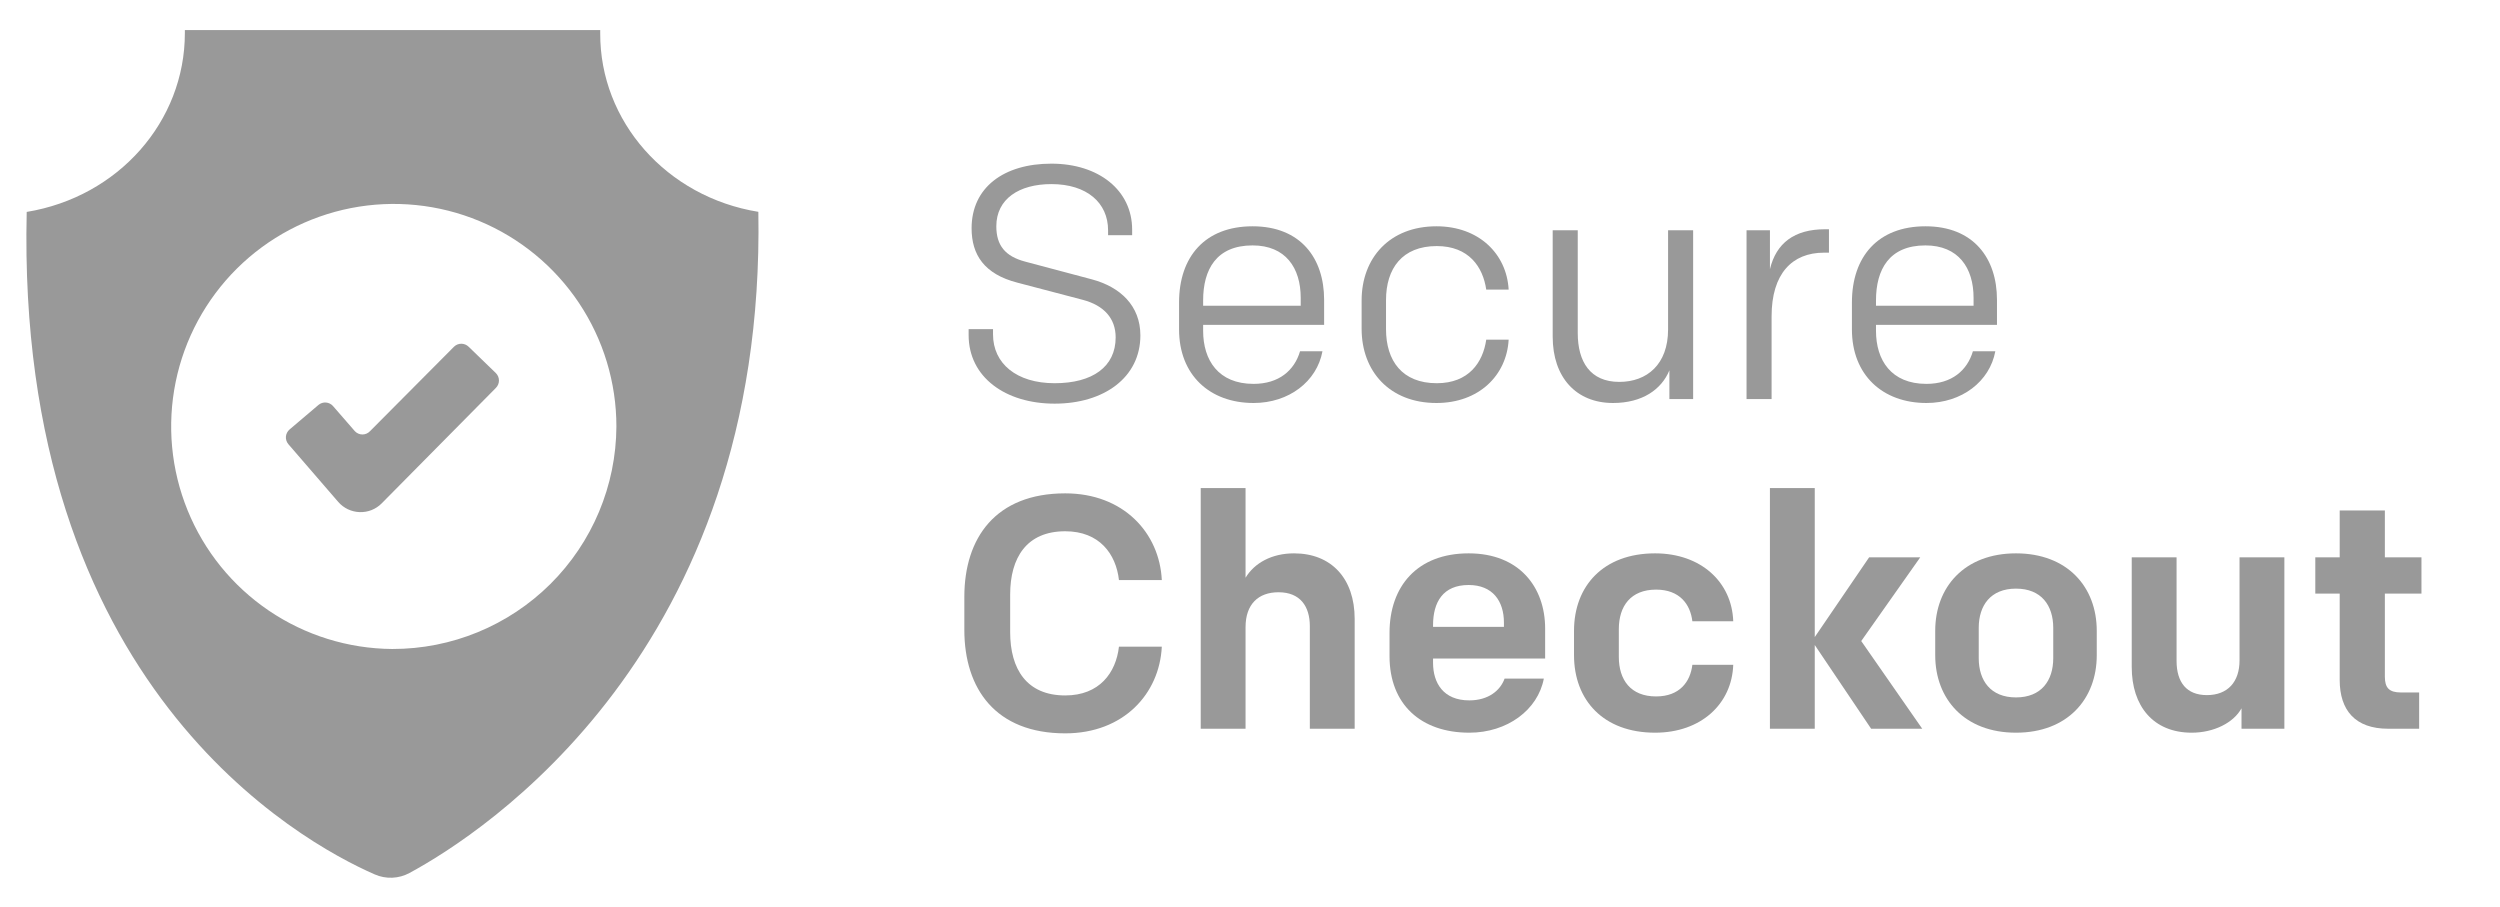
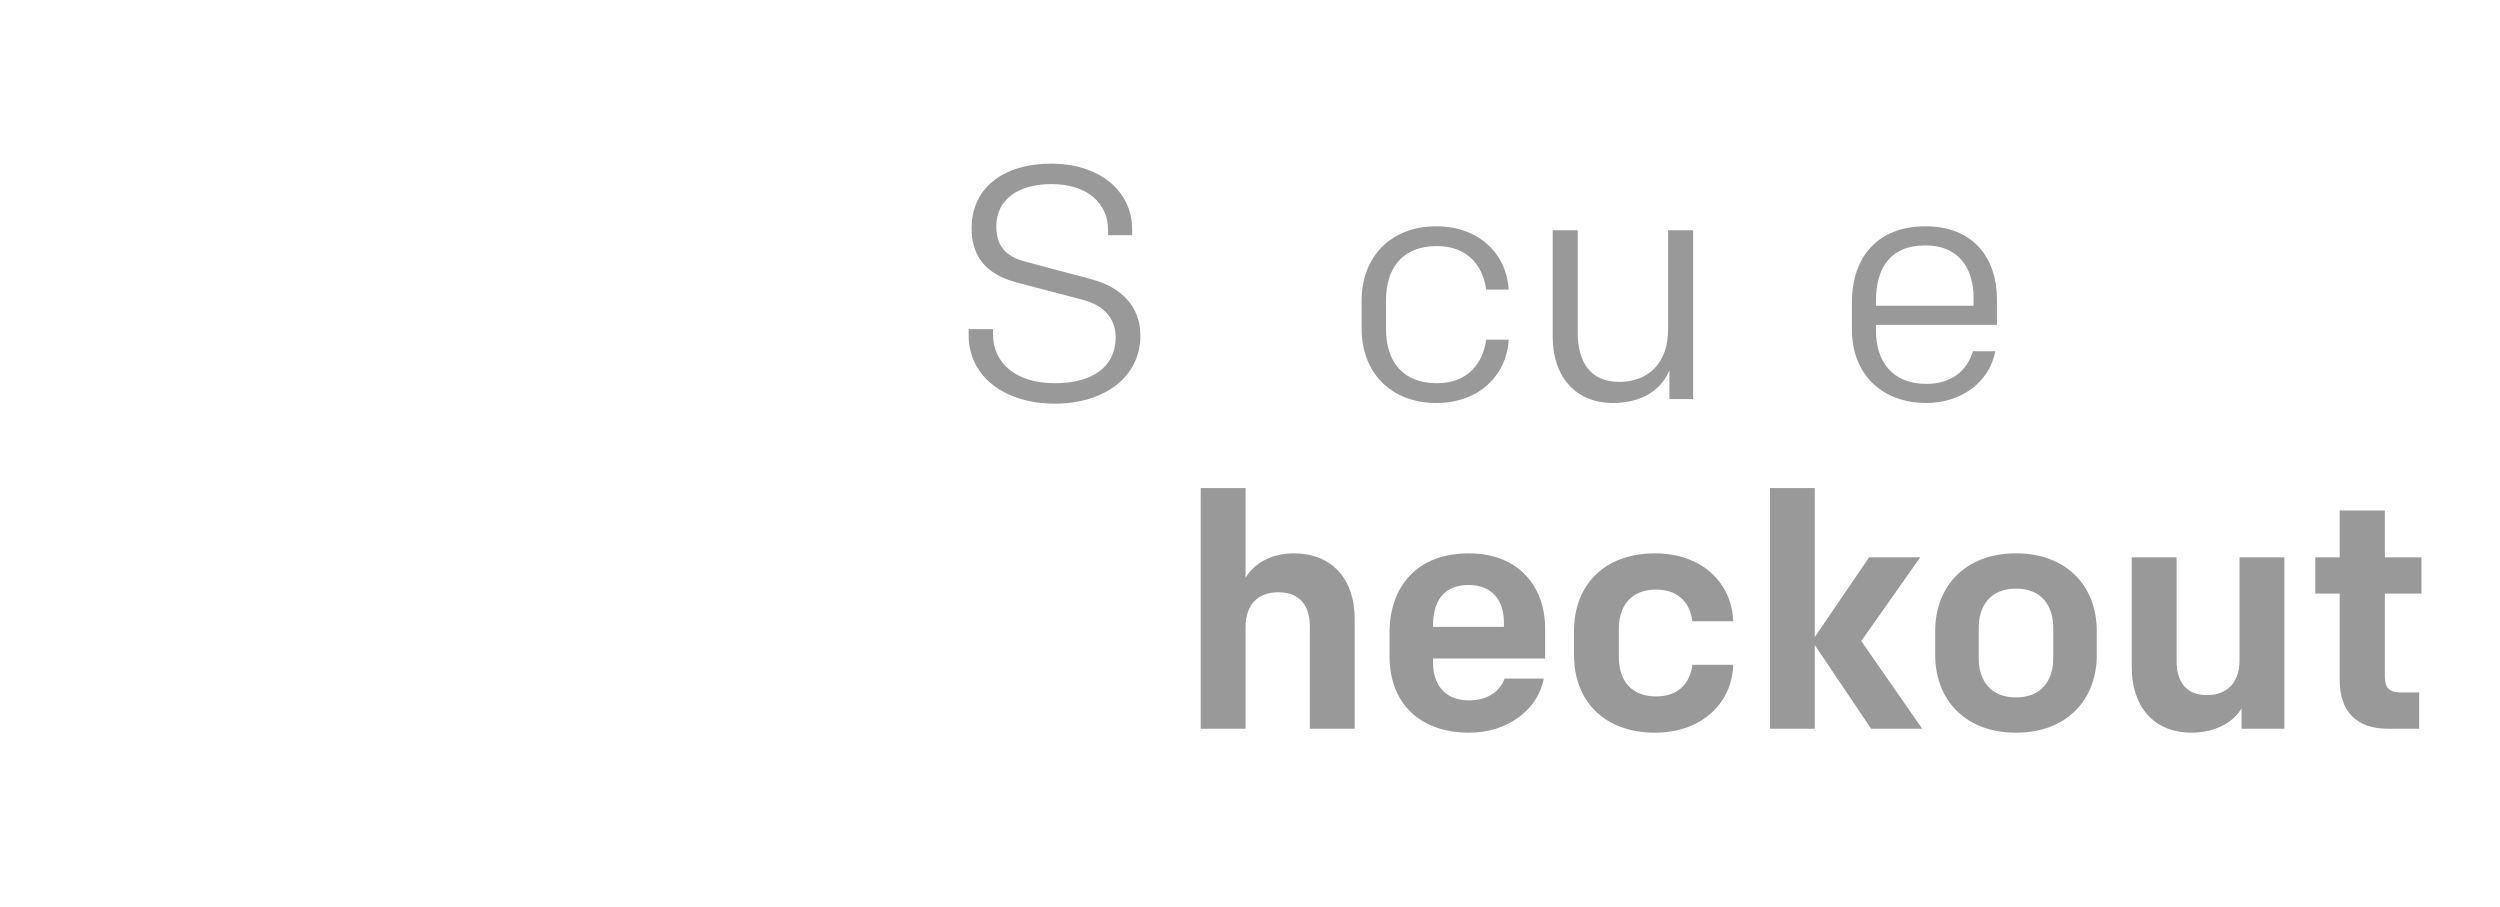
<svg xmlns="http://www.w3.org/2000/svg" width="91" height="33" viewBox="0 0 91 33" fill="none">
  <g clip-path="url(#clip0_20360_221908)">
    <g clip-path="url(#clip1_20360_221908)">
-       <path d="M27.601 7.71C24.268 7.17 21.834 4.421 21.848 1.209V1.094H6.729V1.206C6.729 4.421 4.308 7.167 0.972 7.714C0.569 24.938 10.914 30.636 13.639 31.828C13.84 31.917 14.059 31.958 14.279 31.949C14.498 31.94 14.713 31.881 14.906 31.776C17.561 30.341 27.885 23.711 27.604 7.714L27.601 7.71ZM14.271 23.623C12.671 23.61 11.111 23.125 9.786 22.227C8.462 21.33 7.433 20.06 6.83 18.579C6.226 17.098 6.074 15.472 6.394 13.904C6.714 12.337 7.491 10.9 8.626 9.773C9.762 8.647 11.206 7.882 12.776 7.574C14.346 7.267 15.972 7.431 17.449 8.046C18.926 8.661 20.188 9.699 21.076 11.03C21.963 12.36 22.437 13.924 22.437 15.523C22.427 17.677 21.563 19.738 20.035 21.257C18.507 22.775 16.439 23.626 14.285 23.623H14.271Z" fill="#999999" />
      <path d="M13.89 18.326C13.786 18.431 13.661 18.512 13.524 18.567C13.386 18.621 13.239 18.646 13.091 18.641C12.944 18.636 12.799 18.601 12.665 18.538C12.532 18.475 12.413 18.385 12.315 18.274L10.498 16.17C10.466 16.132 10.441 16.088 10.425 16.041C10.409 15.993 10.403 15.943 10.407 15.893C10.411 15.843 10.425 15.794 10.448 15.75C10.471 15.705 10.502 15.666 10.54 15.633L11.593 14.739C11.669 14.675 11.767 14.644 11.866 14.652C11.965 14.66 12.057 14.706 12.122 14.781L12.915 15.693C12.95 15.732 12.993 15.762 13.041 15.783C13.089 15.804 13.14 15.815 13.192 15.815C13.245 15.815 13.296 15.804 13.344 15.783C13.392 15.762 13.434 15.732 13.47 15.693L16.525 12.621C16.596 12.551 16.692 12.512 16.791 12.512C16.891 12.512 16.987 12.551 17.058 12.621L18.051 13.582C18.086 13.617 18.114 13.659 18.133 13.705C18.152 13.751 18.162 13.8 18.162 13.85C18.162 13.9 18.152 13.95 18.133 13.996C18.114 14.042 18.086 14.083 18.051 14.119L13.89 18.326Z" fill="#999999" />
    </g>
    <path d="M38.39 14.693C40.178 14.693 41.51 13.745 41.51 12.209C41.51 11.129 40.778 10.445 39.746 10.169L37.31 9.521C36.59 9.329 36.266 8.933 36.266 8.237C36.266 7.241 37.094 6.701 38.27 6.701C39.566 6.701 40.334 7.385 40.334 8.381V8.561H41.21V8.357C41.21 6.929 39.998 5.957 38.27 5.957C36.542 5.957 35.366 6.821 35.366 8.309C35.366 9.269 35.822 9.977 37.034 10.289L39.41 10.913C40.19 11.117 40.61 11.597 40.61 12.281C40.61 13.349 39.77 13.949 38.39 13.949C36.998 13.949 36.146 13.229 36.146 12.173V11.981H35.258V12.197C35.258 13.733 36.602 14.693 38.39 14.693Z" fill="#999999" />
-     <path d="M45.63 14.669C46.914 14.669 47.934 13.889 48.138 12.785H47.322C47.118 13.481 46.554 13.973 45.63 13.973C44.346 13.973 43.794 13.109 43.794 12.041V11.825H48.198V10.913C48.198 9.401 47.346 8.237 45.594 8.237C43.866 8.237 42.918 9.341 42.918 11.009V11.993C42.918 13.649 44.034 14.669 45.63 14.669ZM43.794 10.937C43.794 9.809 44.274 8.933 45.594 8.933C46.794 8.933 47.346 9.749 47.346 10.841V11.129H43.794V10.937Z" fill="#999999" />
    <path d="M52.287 14.669C53.835 14.669 54.843 13.661 54.915 12.365H54.099C53.979 13.193 53.463 13.949 52.299 13.949C51.039 13.949 50.451 13.133 50.451 11.981V10.925C50.451 9.773 51.039 8.957 52.299 8.957C53.463 8.957 53.979 9.713 54.099 10.541H54.915C54.843 9.245 53.835 8.237 52.287 8.237C50.583 8.237 49.563 9.389 49.563 10.937V11.969C49.563 13.517 50.583 14.669 52.287 14.669Z" fill="#999999" />
    <path d="M61.63 8.381H60.718V11.993C60.718 13.265 59.95 13.901 58.942 13.901C57.886 13.901 57.43 13.169 57.43 12.125V8.381H56.518V12.257C56.518 13.733 57.37 14.669 58.714 14.669C59.782 14.669 60.478 14.177 60.766 13.481V14.525H61.63V8.381Z" fill="#999999" />
-     <path d="M63.574 14.525H64.486V11.513C64.486 9.965 65.23 9.197 66.394 9.197H66.574V8.345H66.43C65.314 8.345 64.654 8.849 64.426 9.797V8.381H63.574V14.525Z" fill="#999999" />
    <path d="M70.122 14.669C71.406 14.669 72.426 13.889 72.63 12.785H71.814C71.61 13.481 71.046 13.973 70.122 13.973C68.838 13.973 68.286 13.109 68.286 12.041V11.825H72.69V10.913C72.69 9.401 71.838 8.237 70.086 8.237C68.358 8.237 67.41 9.341 67.41 11.009V11.993C67.41 13.649 68.526 14.669 70.122 14.669ZM68.286 10.937C68.286 9.809 68.766 8.933 70.086 8.933C71.286 8.933 71.838 9.749 71.838 10.841V11.129H68.286V10.937Z" fill="#999999" />
-     <path d="M38.774 26.694C40.898 26.694 42.206 25.254 42.29 23.538H40.73C40.622 24.486 40.022 25.314 38.774 25.314C37.37 25.314 36.77 24.354 36.77 23.01V21.642C36.77 20.298 37.37 19.338 38.774 19.338C40.022 19.338 40.622 20.166 40.73 21.114H42.29C42.206 19.398 40.898 17.958 38.774 17.958C36.242 17.958 35.102 19.578 35.102 21.726V22.926C35.102 25.074 36.242 26.694 38.774 26.694Z" fill="#999999" />
    <path d="M43.706 26.526H45.338V22.83C45.338 21.99 45.806 21.558 46.538 21.558C47.33 21.558 47.678 22.074 47.678 22.794V26.526H49.31V22.53C49.31 21.054 48.458 20.142 47.102 20.142C46.298 20.142 45.662 20.49 45.338 21.03V17.766H43.706V26.526Z" fill="#999999" />
    <path d="M53.483 26.67C54.863 26.67 55.979 25.842 56.195 24.702H54.767C54.611 25.134 54.179 25.494 53.483 25.494C52.535 25.494 52.163 24.858 52.163 24.126V23.97H56.243V22.878C56.243 21.378 55.307 20.142 53.459 20.142C51.587 20.142 50.579 21.342 50.579 23.034V23.886C50.579 25.638 51.719 26.67 53.483 26.67ZM52.163 22.758C52.163 21.918 52.523 21.294 53.459 21.294C54.335 21.294 54.743 21.882 54.743 22.662V22.818H52.163V22.758Z" fill="#999999" />
    <path d="M60.245 26.67C61.913 26.67 63.041 25.626 63.09 24.198H61.602C61.529 24.81 61.145 25.35 60.282 25.35C59.358 25.35 58.925 24.75 58.925 23.91V22.902C58.925 22.062 59.358 21.462 60.282 21.462C61.145 21.462 61.529 22.002 61.602 22.614H63.09C63.041 21.186 61.913 20.142 60.245 20.142C58.361 20.142 57.294 21.33 57.294 22.962V23.85C57.294 25.482 58.361 26.67 60.245 26.67Z" fill="#999999" />
-     <path d="M64.425 26.526H66.057V23.478L68.109 26.526H69.969L67.749 23.334L69.897 20.286H68.037L66.057 23.19V17.766H64.425V26.526Z" fill="#999999" />
+     <path d="M64.425 26.526H66.057V23.478L68.109 26.526H69.969L67.749 23.334L69.897 20.286H68.037L66.057 23.19V17.766H64.425Z" fill="#999999" />
    <path d="M73.382 26.67C75.254 26.67 76.322 25.446 76.322 23.85V22.962C76.322 21.366 75.254 20.142 73.382 20.142C71.51 20.142 70.442 21.366 70.442 22.962V23.85C70.442 25.446 71.51 26.67 73.382 26.67ZM74.738 23.958C74.738 24.774 74.306 25.386 73.382 25.386C72.458 25.386 72.026 24.774 72.026 23.958V22.854C72.026 22.038 72.458 21.426 73.382 21.426C74.306 21.426 74.738 22.038 74.738 22.854V23.958Z" fill="#999999" />
    <path d="M83.151 20.286H81.519V24.042C81.519 24.822 81.087 25.302 80.331 25.302C79.599 25.302 79.227 24.846 79.227 24.054V20.286H77.595V24.282C77.595 25.698 78.375 26.67 79.779 26.67C80.583 26.67 81.303 26.31 81.591 25.782V26.526H83.151V20.286Z" fill="#999999" />
    <path d="M86.929 26.526H88.057V25.206H87.397C86.965 25.206 86.809 25.038 86.809 24.63V21.606H88.141V20.286H86.809V18.582H85.165V20.286H84.277V21.606H85.165V24.75C85.165 25.854 85.729 26.526 86.929 26.526Z" fill="#999999" />
  </g>
  <defs>
    <clipPath id="clip0_20360_221908">
      <rect width="90" height="32" fill="white" transform="translate(0.102 0.523)" />
    </clipPath>
    <clipPath id="clip1_20360_221908">
-       <rect width="26.649" height="30.857" fill="white" transform="translate(0.961 1.094)" />
-     </clipPath>
+       </clipPath>
  </defs>
</svg>